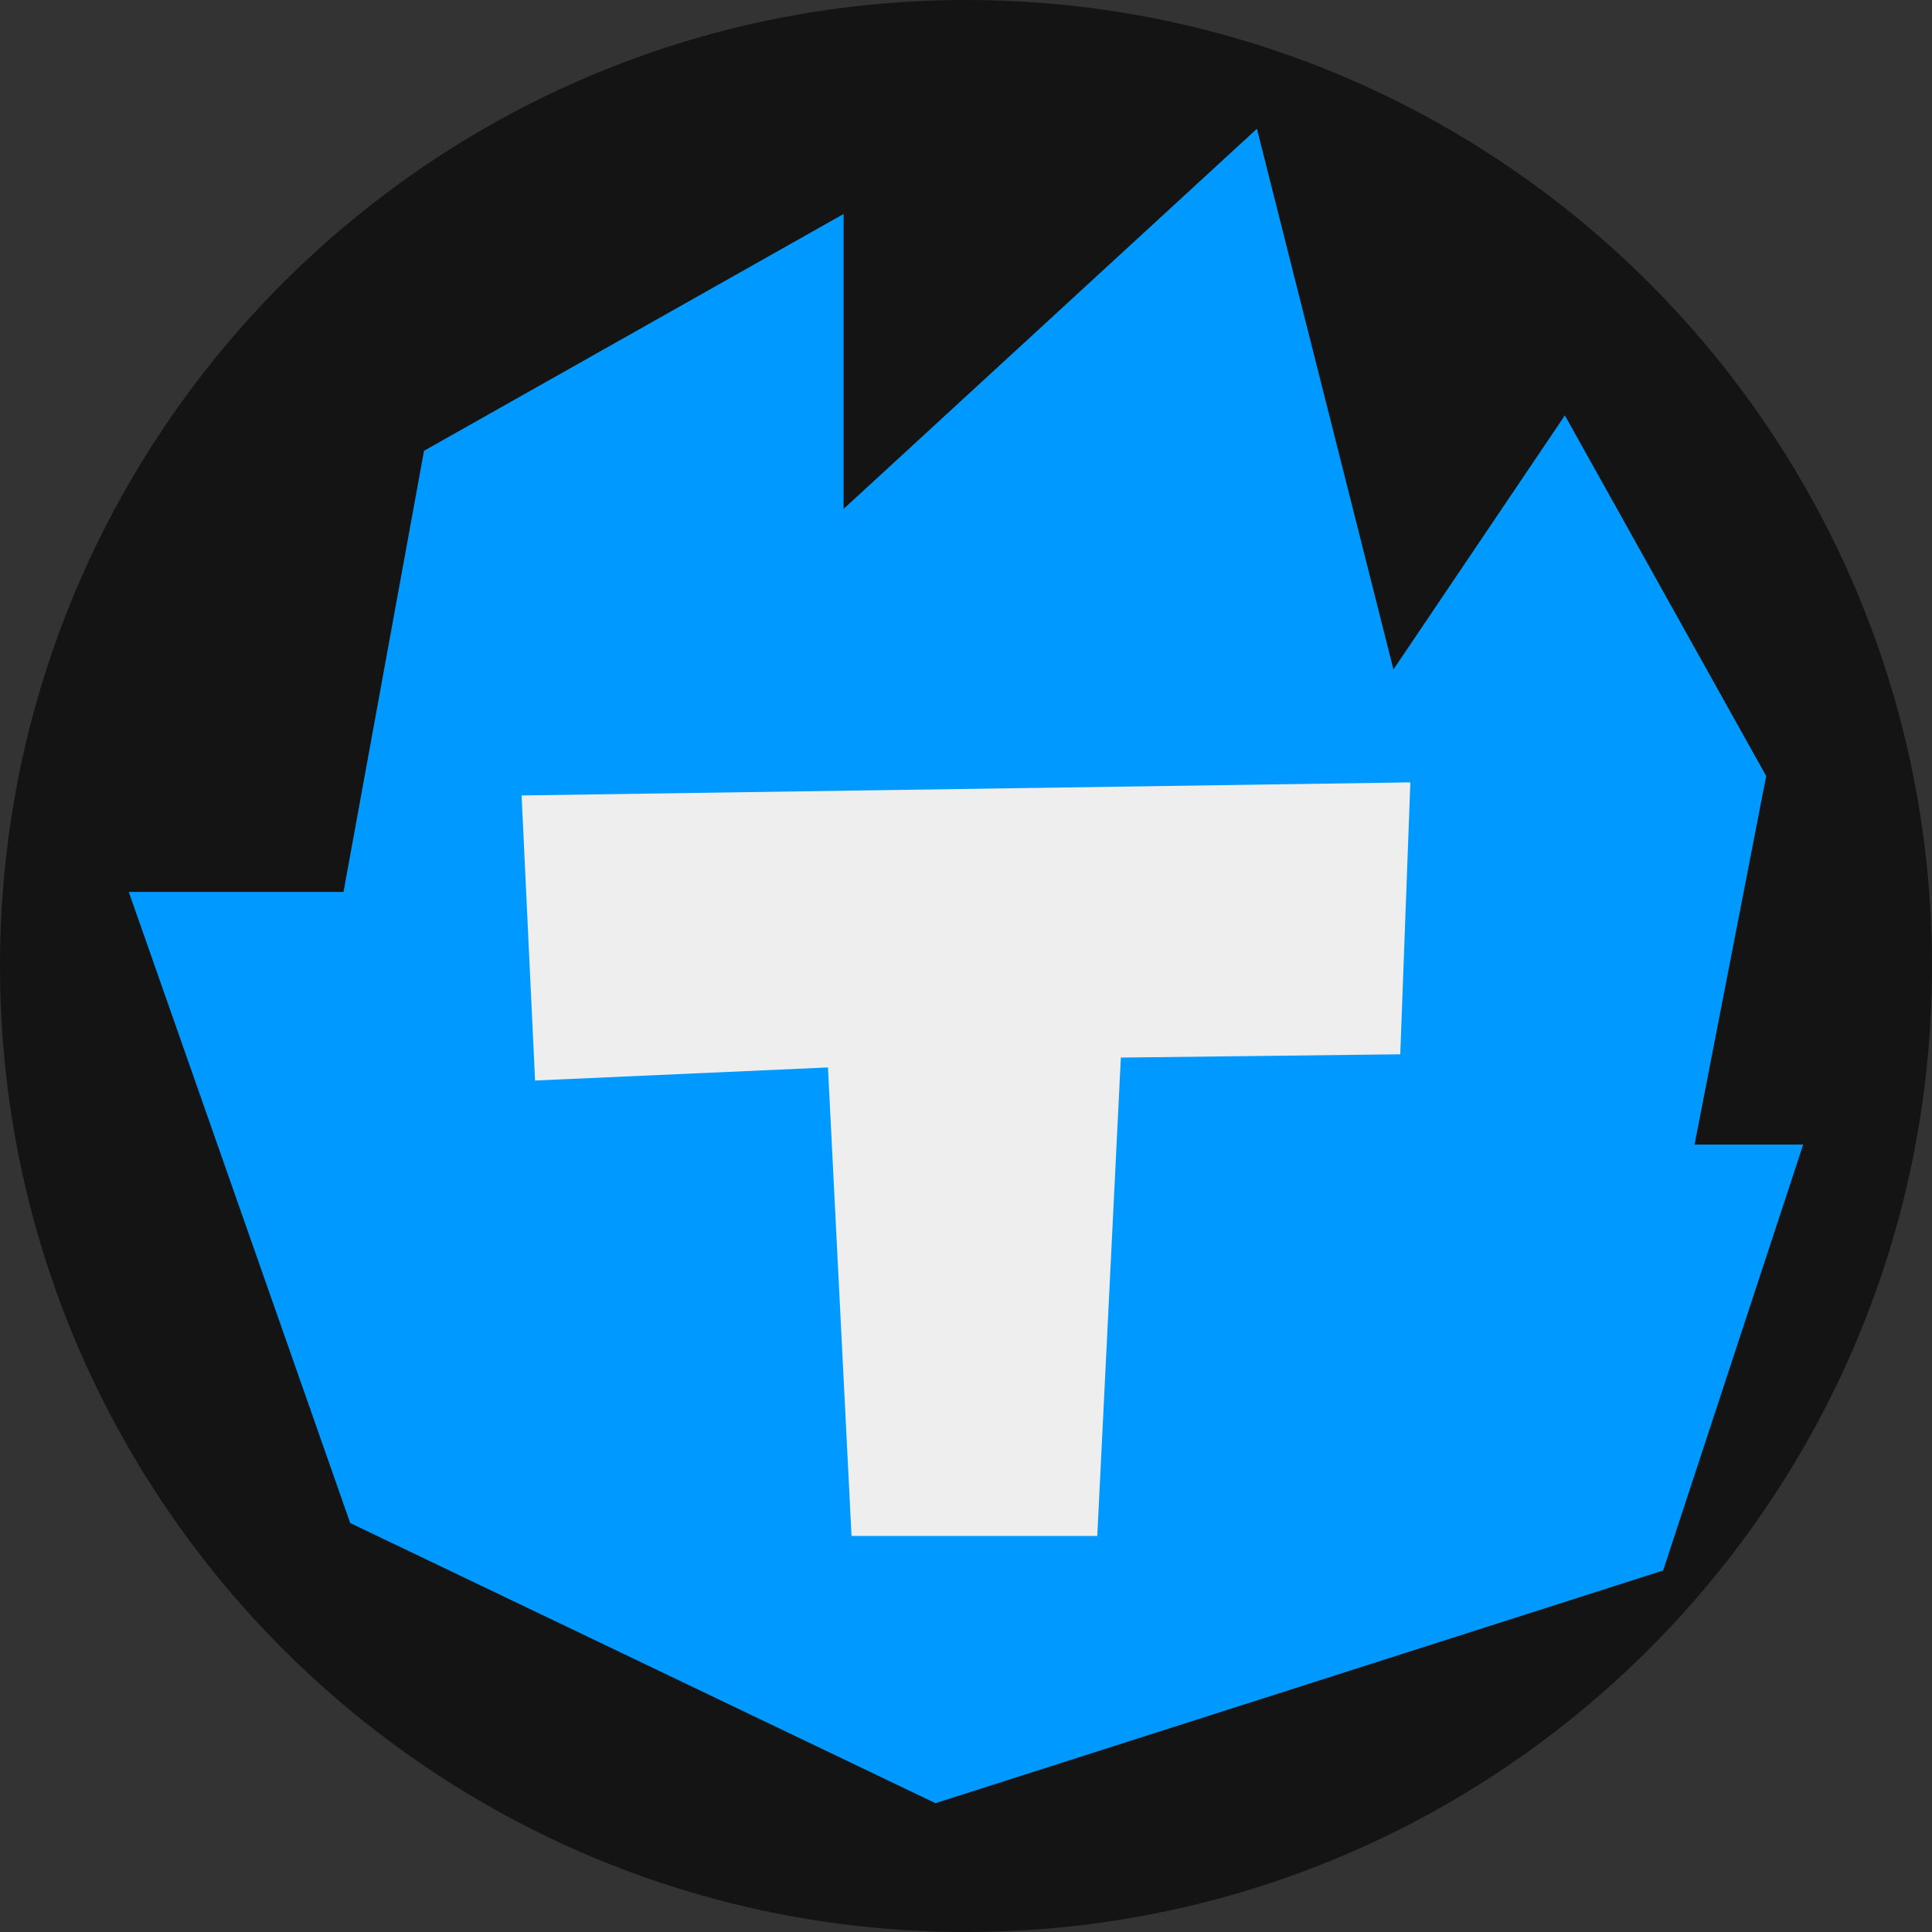
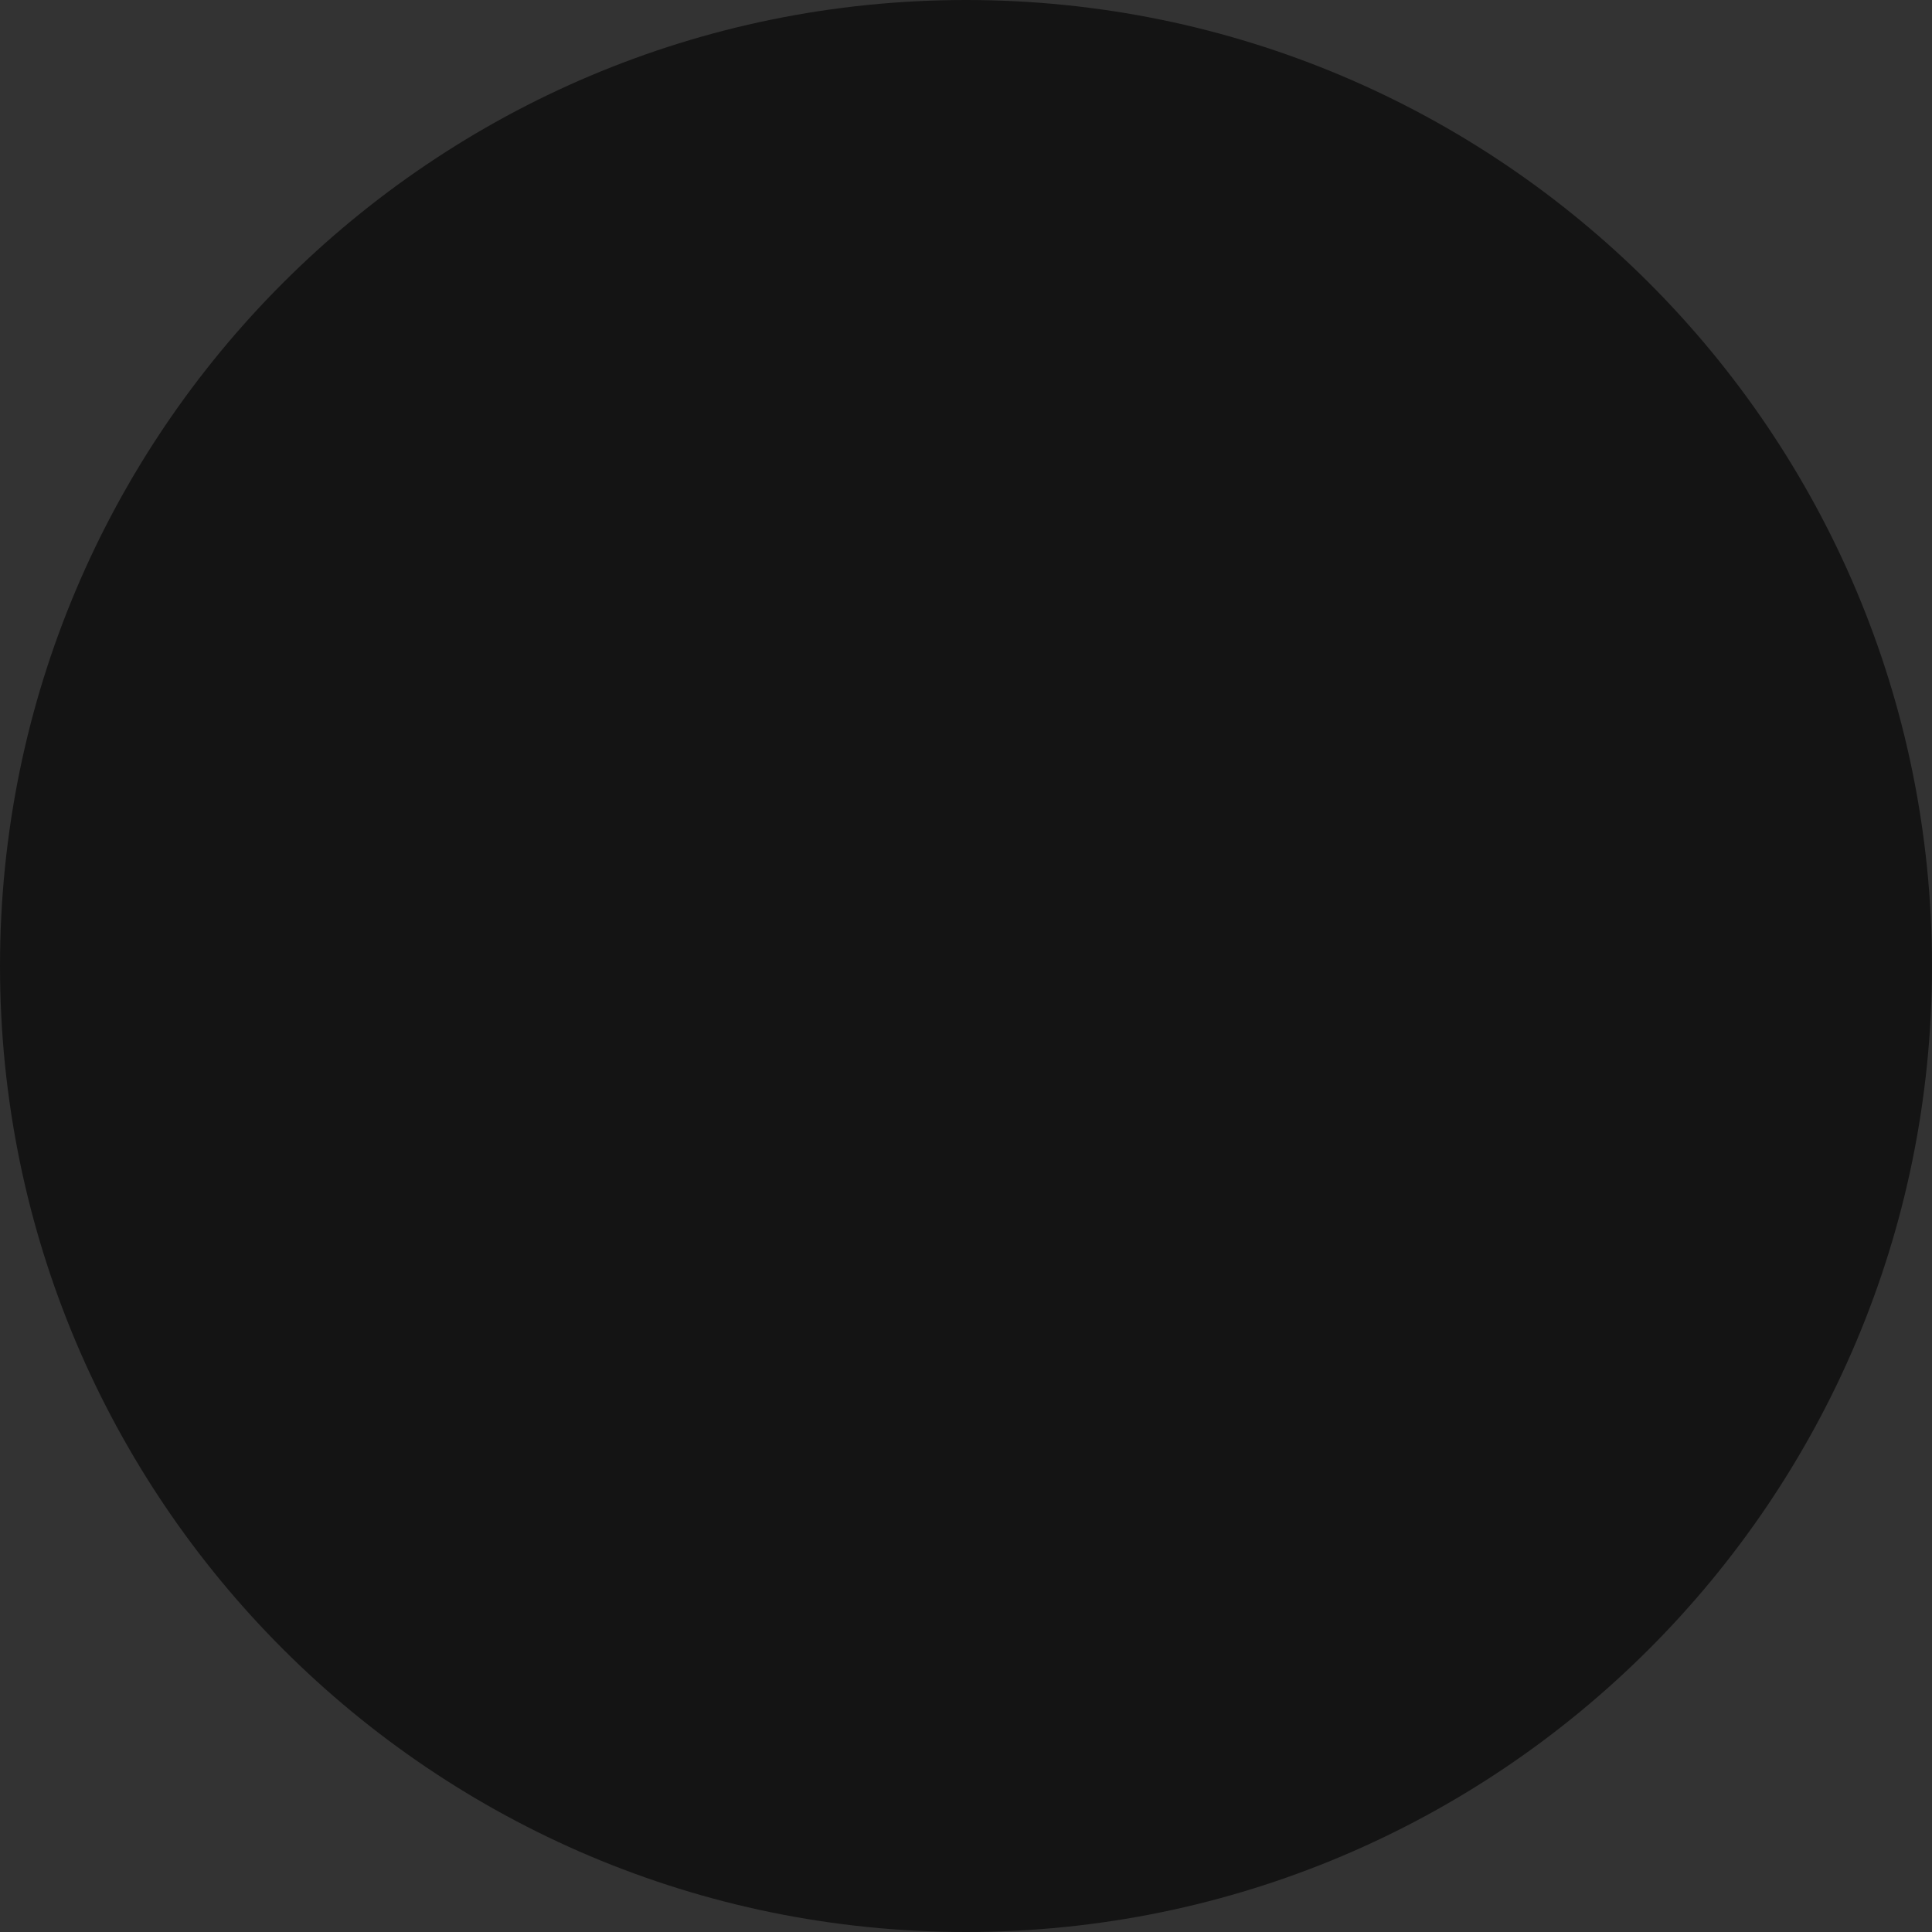
<svg xmlns="http://www.w3.org/2000/svg" version="1.1" width="40" height="40" viewBox="0 0 40 40">
  <rect x="0" y="0" width="40" height="40" fill="#333333" stroke="none" />
  <title>Thunderkick</title>
  <path fill="#000" opacity="0.6" d="M40 20c0 11.046-8.954 20-20 20s-20-8.954-20-20c0-11.046 8.954-20 20-20s20 8.954 20 20z" />
-   <path fill="#09f" d="M35.086 23.697h2.247l-2.9 8.819-15.065 4.817-12.117-5.8-4.585-13.067h4.446l1.667-9.133 8.687-4.903v6.106l8.557-7.87 2.827 11.194 3.549-5.26 4.168 7.467-1.483 7.631z" />
-   <path fill="#eee" d="M29.201 16.198l-18.402 0.271 0.279 5.902 6.064-0.271 0.488 9.701h5.088l0.488-9.905 5.785-0.068 0.209-5.631z" />
</svg>